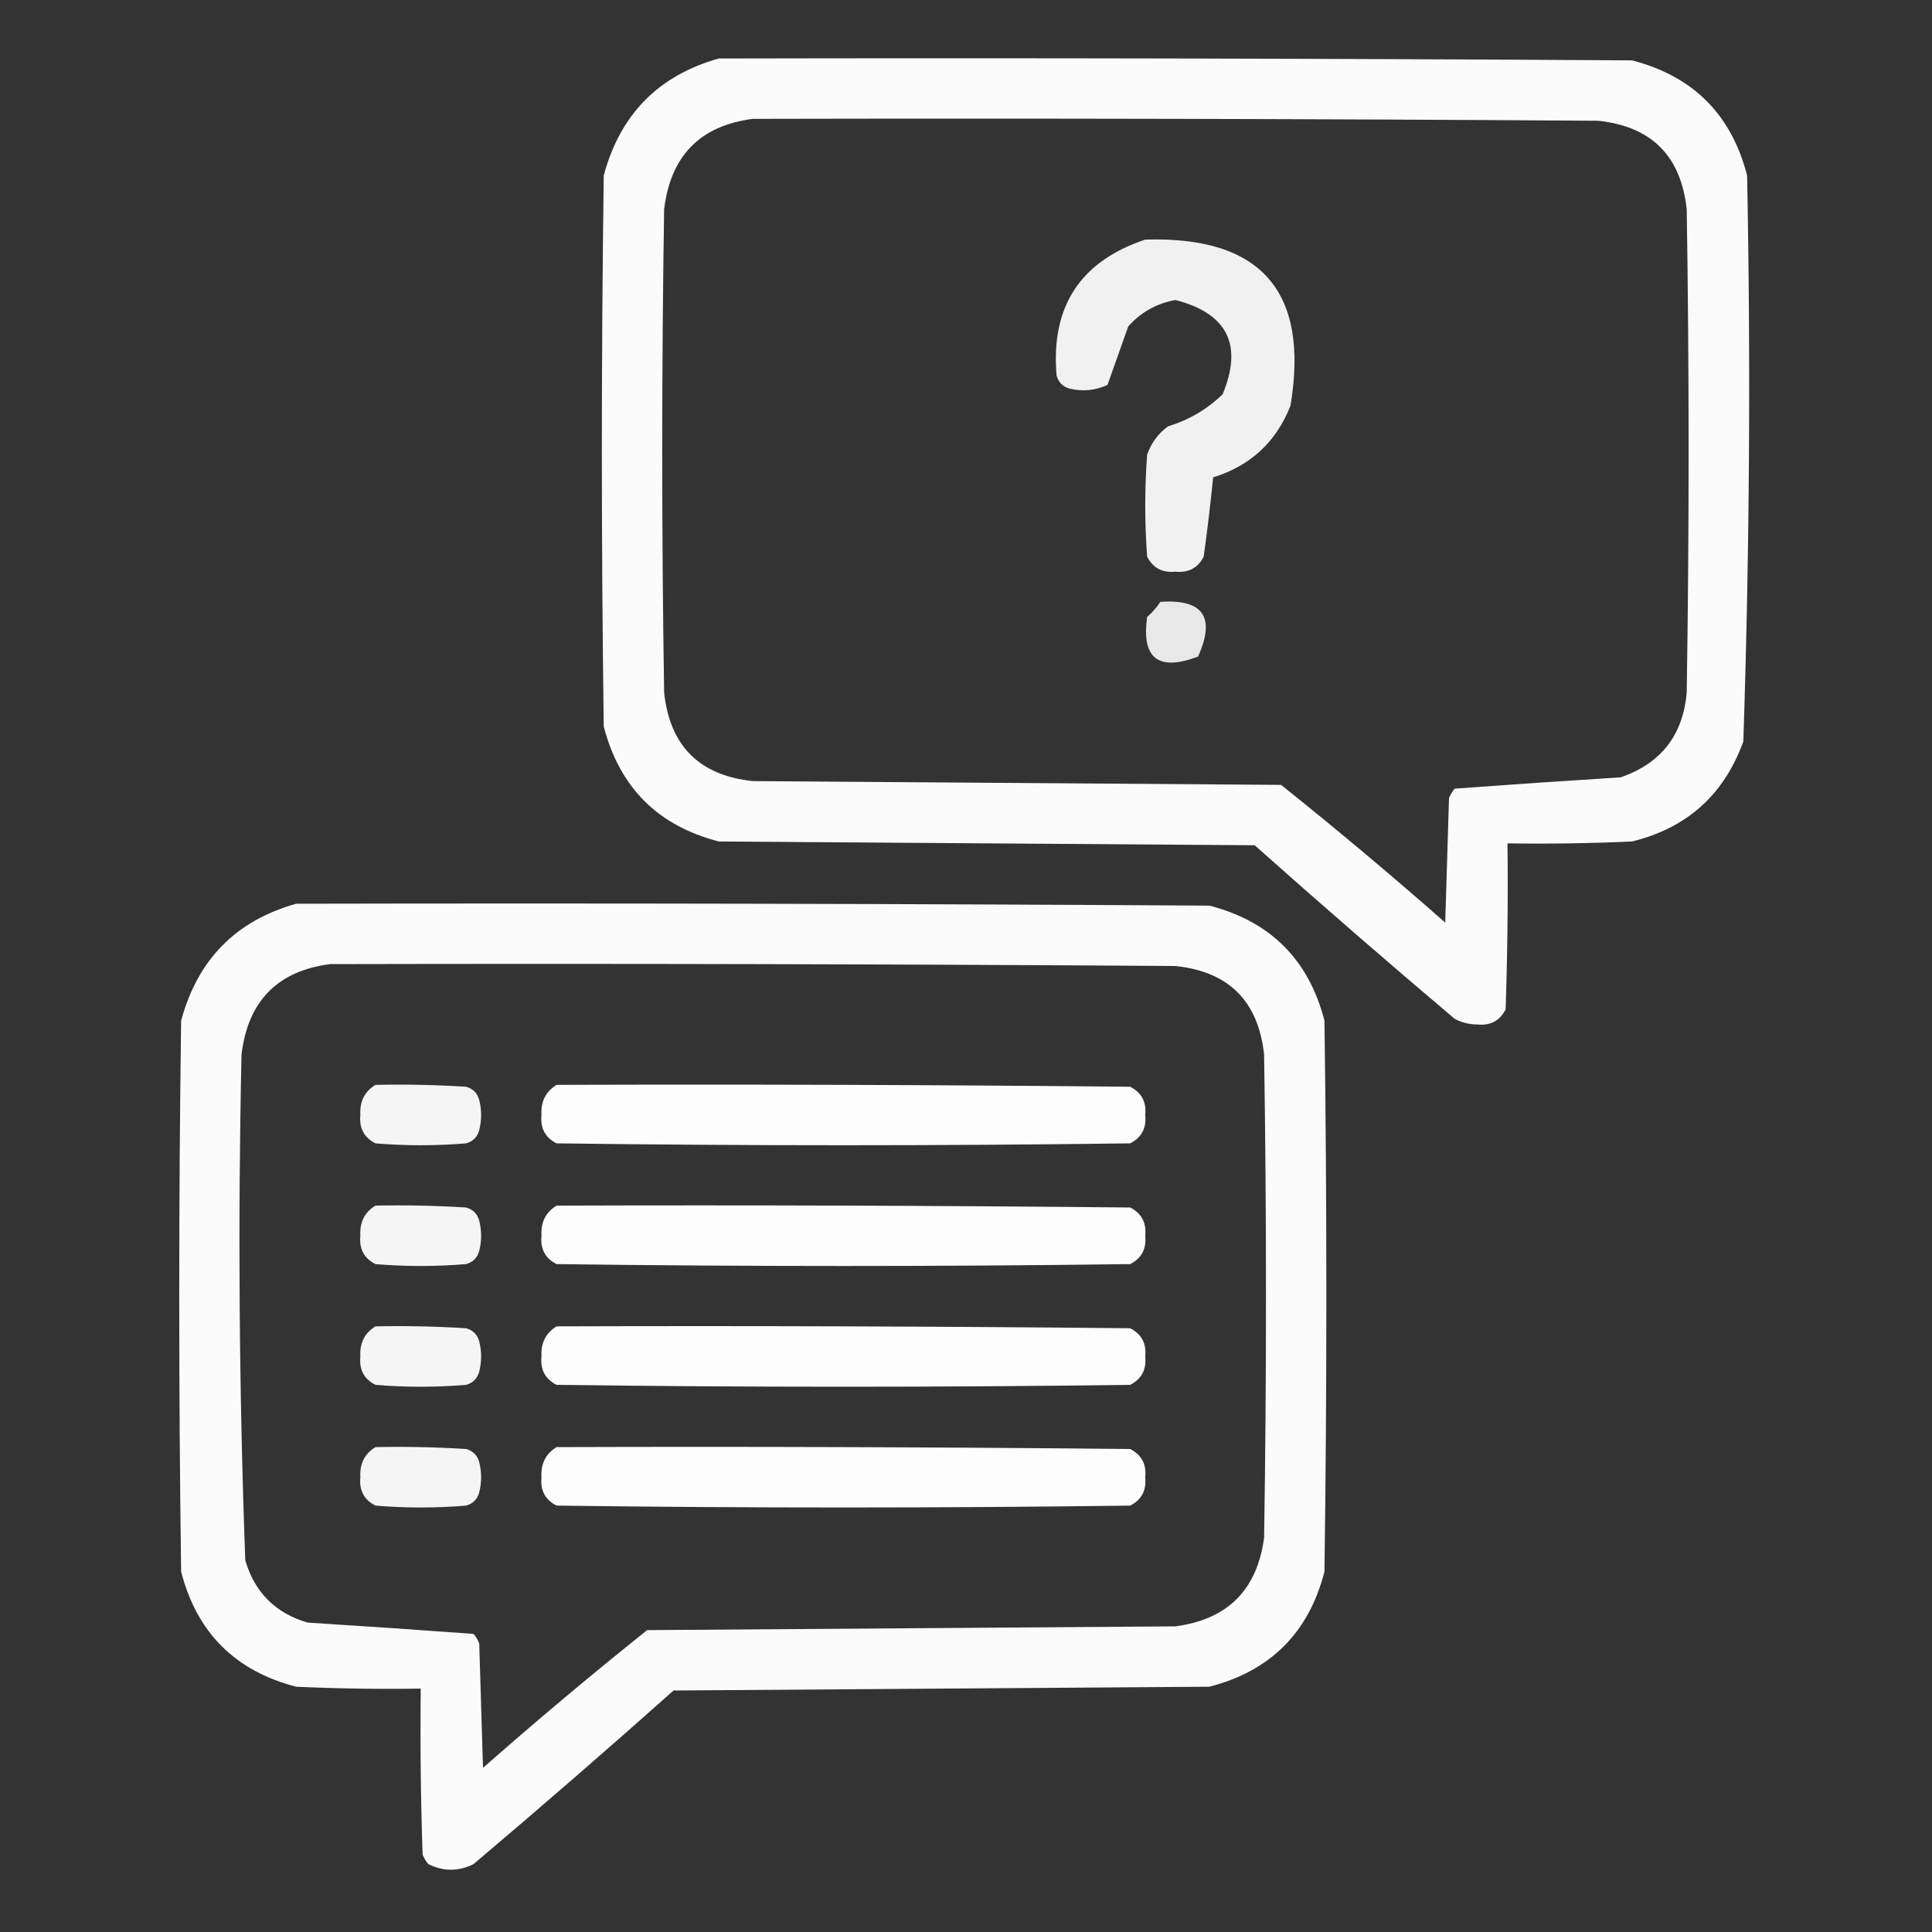
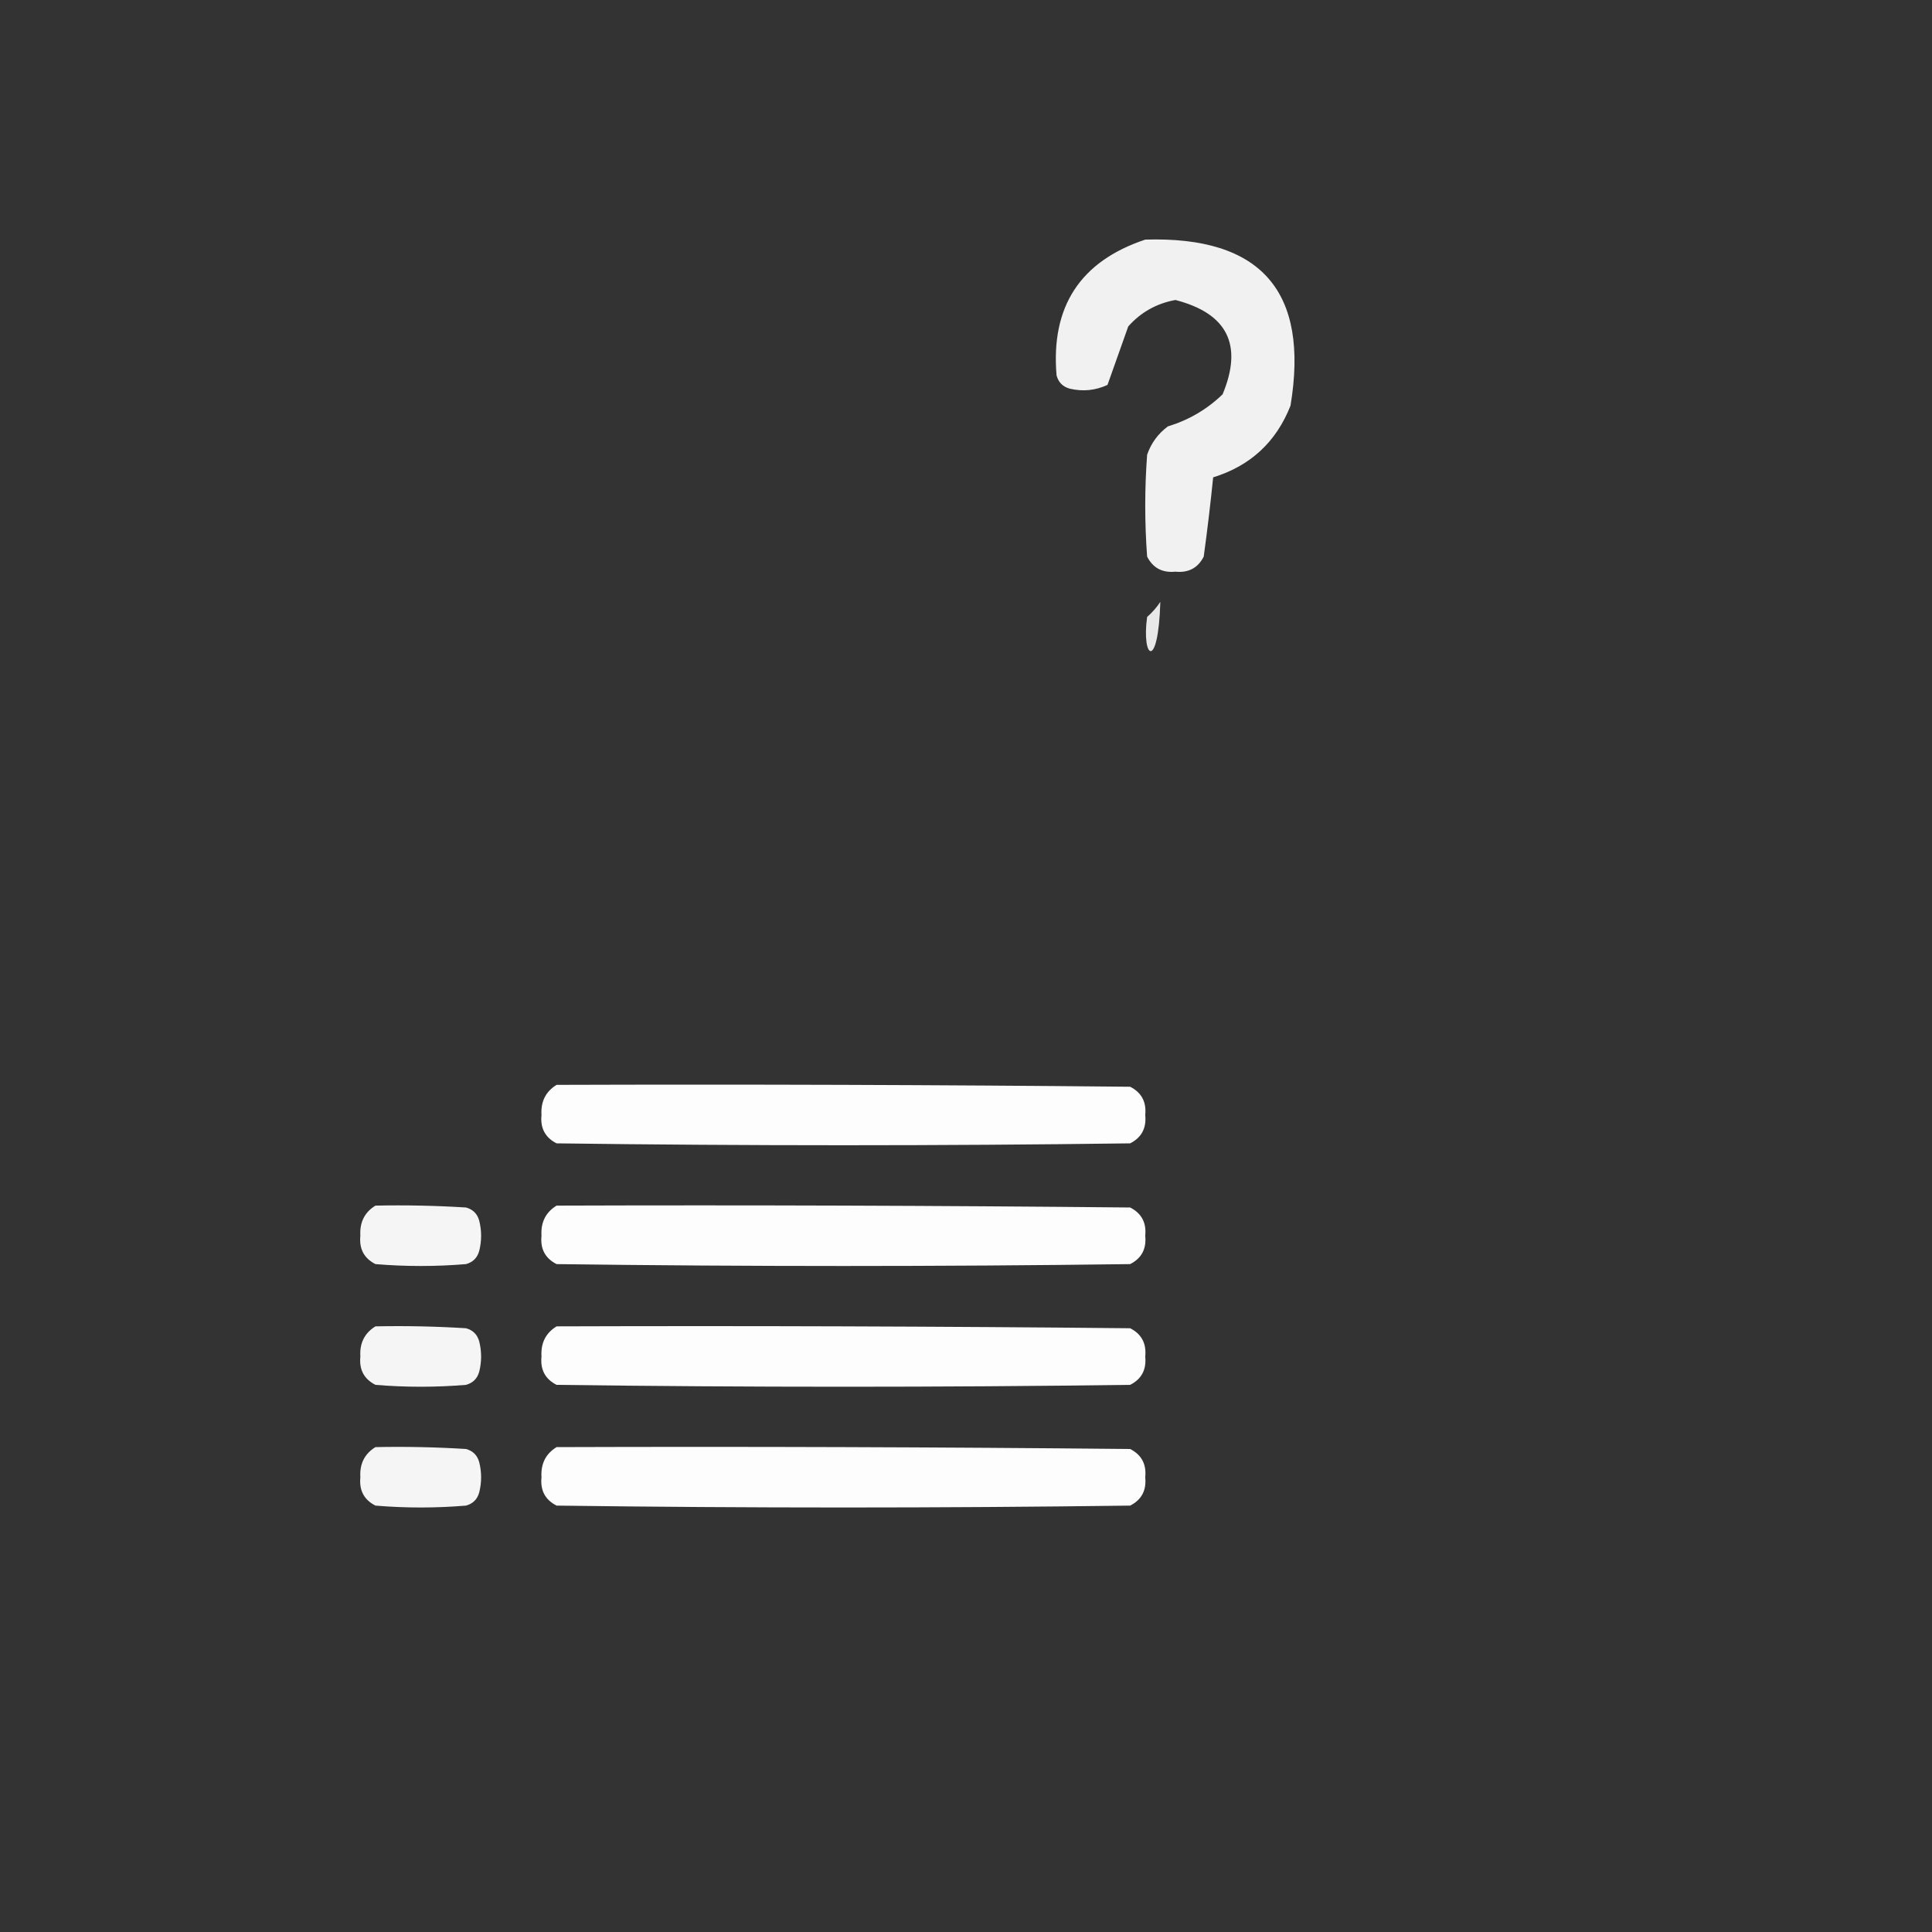
<svg xmlns="http://www.w3.org/2000/svg" width="512" height="512" viewBox="0 0 512 512" fill="none">
  <rect x="0" y="0" width="512" height="512" fill="#333333" stroke="none" />
-   <path opacity="0.978" fill-rule="evenodd" clip-rule="evenodd" d="M190.5 15.5C271.167 15.333 351.834 15.5 432.5 16C448.667 20.167 458.833 30.333 463 46.5C463.981 96.545 463.648 146.545 462 196.5C456.894 210.606 447.061 219.44 432.5 223C421.505 223.5 410.505 223.667 399.5 223.5C399.667 238.17 399.5 252.837 399 267.5C397.471 270.516 394.971 271.849 391.5 271.5C389.366 271.485 387.366 270.985 385.5 270C367.646 254.903 349.98 239.569 332.5 224C285.167 223.667 237.833 223.333 190.5 223C174.333 218.833 164.167 208.667 160 192.5C159.333 143.833 159.333 95.167 160 46.5C164.349 30.319 174.516 19.985 190.5 15.5ZM199.5 31.5C274.167 31.333 348.834 31.5 423.5 32C437.65 33.483 445.483 41.317 447 55.5C447.667 98.167 447.667 140.833 447 183.5C446.037 194.795 440.204 202.295 429.5 206C414.779 206.925 400.112 207.925 385.5 209C384.874 209.75 384.374 210.584 384 211.5C383.667 222.5 383.333 233.5 383 244.5C368.778 231.976 354.278 219.81 339.5 208C292.833 207.667 246.167 207.333 199.5 207C185.333 205.5 177.5 197.667 176 183.5C175.333 140.833 175.333 98.167 176 55.5C177.695 41.306 185.528 33.306 199.5 31.5Z" fill="white" />
  <path opacity="0.928" fill-rule="evenodd" clip-rule="evenodd" d="M303.5 63.5C334.189 62.546 347.023 77.213 342 107.5C338.208 117.126 331.375 123.459 321.5 126.5C320.791 133.522 319.957 140.522 319 147.5C317.471 150.516 314.971 151.849 311.5 151.5C308.029 151.849 305.529 150.516 304 147.5C303.333 138.5 303.333 129.5 304 120.5C305.061 117.438 306.894 114.938 309.5 113C315.041 111.315 319.874 108.482 324 104.5C329.449 91.397 325.282 83.064 311.5 79.5C306.519 80.407 302.352 82.74 299 86.5C297.166 91.682 295.332 96.849 293.5 102C290.298 103.483 286.964 103.817 283.5 103C281.667 102.5 280.5 101.333 280 99.5C278.442 81.248 286.275 69.248 303.5 63.5Z" fill="white" />
-   <path opacity="0.883" fill-rule="evenodd" clip-rule="evenodd" d="M307.5 159.5C318.86 158.71 322.193 163.543 317.5 174C306.964 177.997 302.464 174.497 304 163.5C305.376 162.295 306.542 160.962 307.5 159.5Z" fill="white" />
-   <path opacity="0.978" fill-rule="evenodd" clip-rule="evenodd" d="M78.5 239.5C159.167 239.333 239.834 239.5 320.5 240C336.667 244.167 346.833 254.333 351 270.5C351.667 319.167 351.667 367.833 351 416.5C346.833 432.667 336.667 442.833 320.5 447C273.167 447.333 225.833 447.667 178.5 448C161.02 463.569 143.354 478.903 125.5 494C121.5 496 117.5 496 113.5 494C112.874 493.25 112.374 492.416 112 491.5C111.5 476.837 111.333 462.17 111.5 447.5C100.495 447.667 89.495 447.5 78.5 447C62.333 442.833 52.167 432.667 48 416.5C47.333 367.833 47.333 319.167 48 270.5C52.349 254.319 62.516 243.985 78.5 239.5ZM87.5 255.5C162.167 255.333 236.834 255.5 311.5 256C325.65 257.483 333.483 265.317 335 279.5C335.667 322.167 335.667 364.833 335 407.5C333.167 421.333 325.333 429.167 311.5 431C264.833 431.333 218.167 431.667 171.5 432C156.722 443.81 142.222 455.976 128 468.5C127.667 457.5 127.333 446.5 127 435.5C126.626 434.584 126.126 433.75 125.5 433C110.888 431.925 96.221 430.925 81.5 430C73 427.5 67.5 422 65 413.5C63.365 368.866 63.032 324.199 64 279.5C65.695 265.307 73.528 257.307 87.5 255.5Z" fill="white" />
-   <path opacity="0.95" fill-rule="evenodd" clip-rule="evenodd" d="M99.5 287.5C107.507 287.334 115.507 287.5 123.5 288C125.333 288.5 126.5 289.667 127 291.5C127.667 294.167 127.667 296.833 127 299.5C126.5 301.333 125.333 302.5 123.5 303C115.5 303.667 107.5 303.667 99.5 303C96.484 301.471 95.151 298.971 95.5 295.5C95.282 291.934 96.616 289.268 99.5 287.5Z" fill="white" />
+   <path opacity="0.883" fill-rule="evenodd" clip-rule="evenodd" d="M307.5 159.5C306.964 177.997 302.464 174.497 304 163.5C305.376 162.295 306.542 160.962 307.5 159.5Z" fill="white" />
  <path opacity="0.99" fill-rule="evenodd" clip-rule="evenodd" d="M147.5 287.5C198.168 287.333 248.834 287.5 299.5 288C302.516 289.529 303.849 292.029 303.5 295.5C303.849 298.971 302.516 301.471 299.5 303C248.833 303.667 198.167 303.667 147.5 303C144.484 301.471 143.151 298.971 143.5 295.5C143.282 291.934 144.616 289.268 147.5 287.5Z" fill="white" />
  <path opacity="0.95" fill-rule="evenodd" clip-rule="evenodd" d="M99.5 319.5C107.507 319.334 115.507 319.5 123.5 320C125.333 320.5 126.5 321.667 127 323.5C127.667 326.167 127.667 328.833 127 331.5C126.5 333.333 125.333 334.5 123.5 335C115.5 335.667 107.5 335.667 99.5 335C96.484 333.471 95.151 330.971 95.5 327.5C95.282 323.934 96.616 321.268 99.5 319.5Z" fill="white" />
  <path opacity="0.99" fill-rule="evenodd" clip-rule="evenodd" d="M147.5 319.5C198.168 319.333 248.834 319.5 299.5 320C302.516 321.529 303.849 324.029 303.5 327.5C303.849 330.971 302.516 333.471 299.5 335C248.833 335.667 198.167 335.667 147.5 335C144.484 333.471 143.151 330.971 143.5 327.5C143.282 323.934 144.616 321.268 147.5 319.5Z" fill="white" />
  <path opacity="0.95" fill-rule="evenodd" clip-rule="evenodd" d="M99.5 351.5C107.507 351.334 115.507 351.5 123.5 352C125.333 352.5 126.5 353.667 127 355.5C127.667 358.167 127.667 360.833 127 363.5C126.5 365.333 125.333 366.5 123.5 367C115.5 367.667 107.5 367.667 99.5 367C96.484 365.471 95.151 362.971 95.5 359.5C95.282 355.934 96.616 353.268 99.5 351.5Z" fill="white" />
  <path opacity="0.99" fill-rule="evenodd" clip-rule="evenodd" d="M147.5 351.5C198.168 351.333 248.834 351.5 299.5 352C302.516 353.529 303.849 356.029 303.5 359.5C303.849 362.971 302.516 365.471 299.5 367C248.833 367.667 198.167 367.667 147.5 367C144.484 365.471 143.151 362.971 143.5 359.5C143.282 355.934 144.616 353.268 147.5 351.5Z" fill="white" />
  <path opacity="0.95" fill-rule="evenodd" clip-rule="evenodd" d="M99.5 383.5C107.507 383.334 115.507 383.5 123.5 384C125.333 384.5 126.5 385.667 127 387.5C127.667 390.167 127.667 392.833 127 395.5C126.5 397.333 125.333 398.5 123.5 399C115.5 399.667 107.5 399.667 99.5 399C96.484 397.471 95.151 394.971 95.5 391.5C95.282 387.934 96.616 385.268 99.5 383.5Z" fill="white" />
  <path opacity="0.99" fill-rule="evenodd" clip-rule="evenodd" d="M147.5 383.5C198.168 383.333 248.834 383.5 299.5 384C302.516 385.529 303.849 388.029 303.5 391.5C303.849 394.971 302.516 397.471 299.5 399C248.833 399.667 198.167 399.667 147.5 399C144.484 397.471 143.151 394.971 143.5 391.5C143.282 387.934 144.616 385.268 147.5 383.5Z" fill="white" />
</svg>